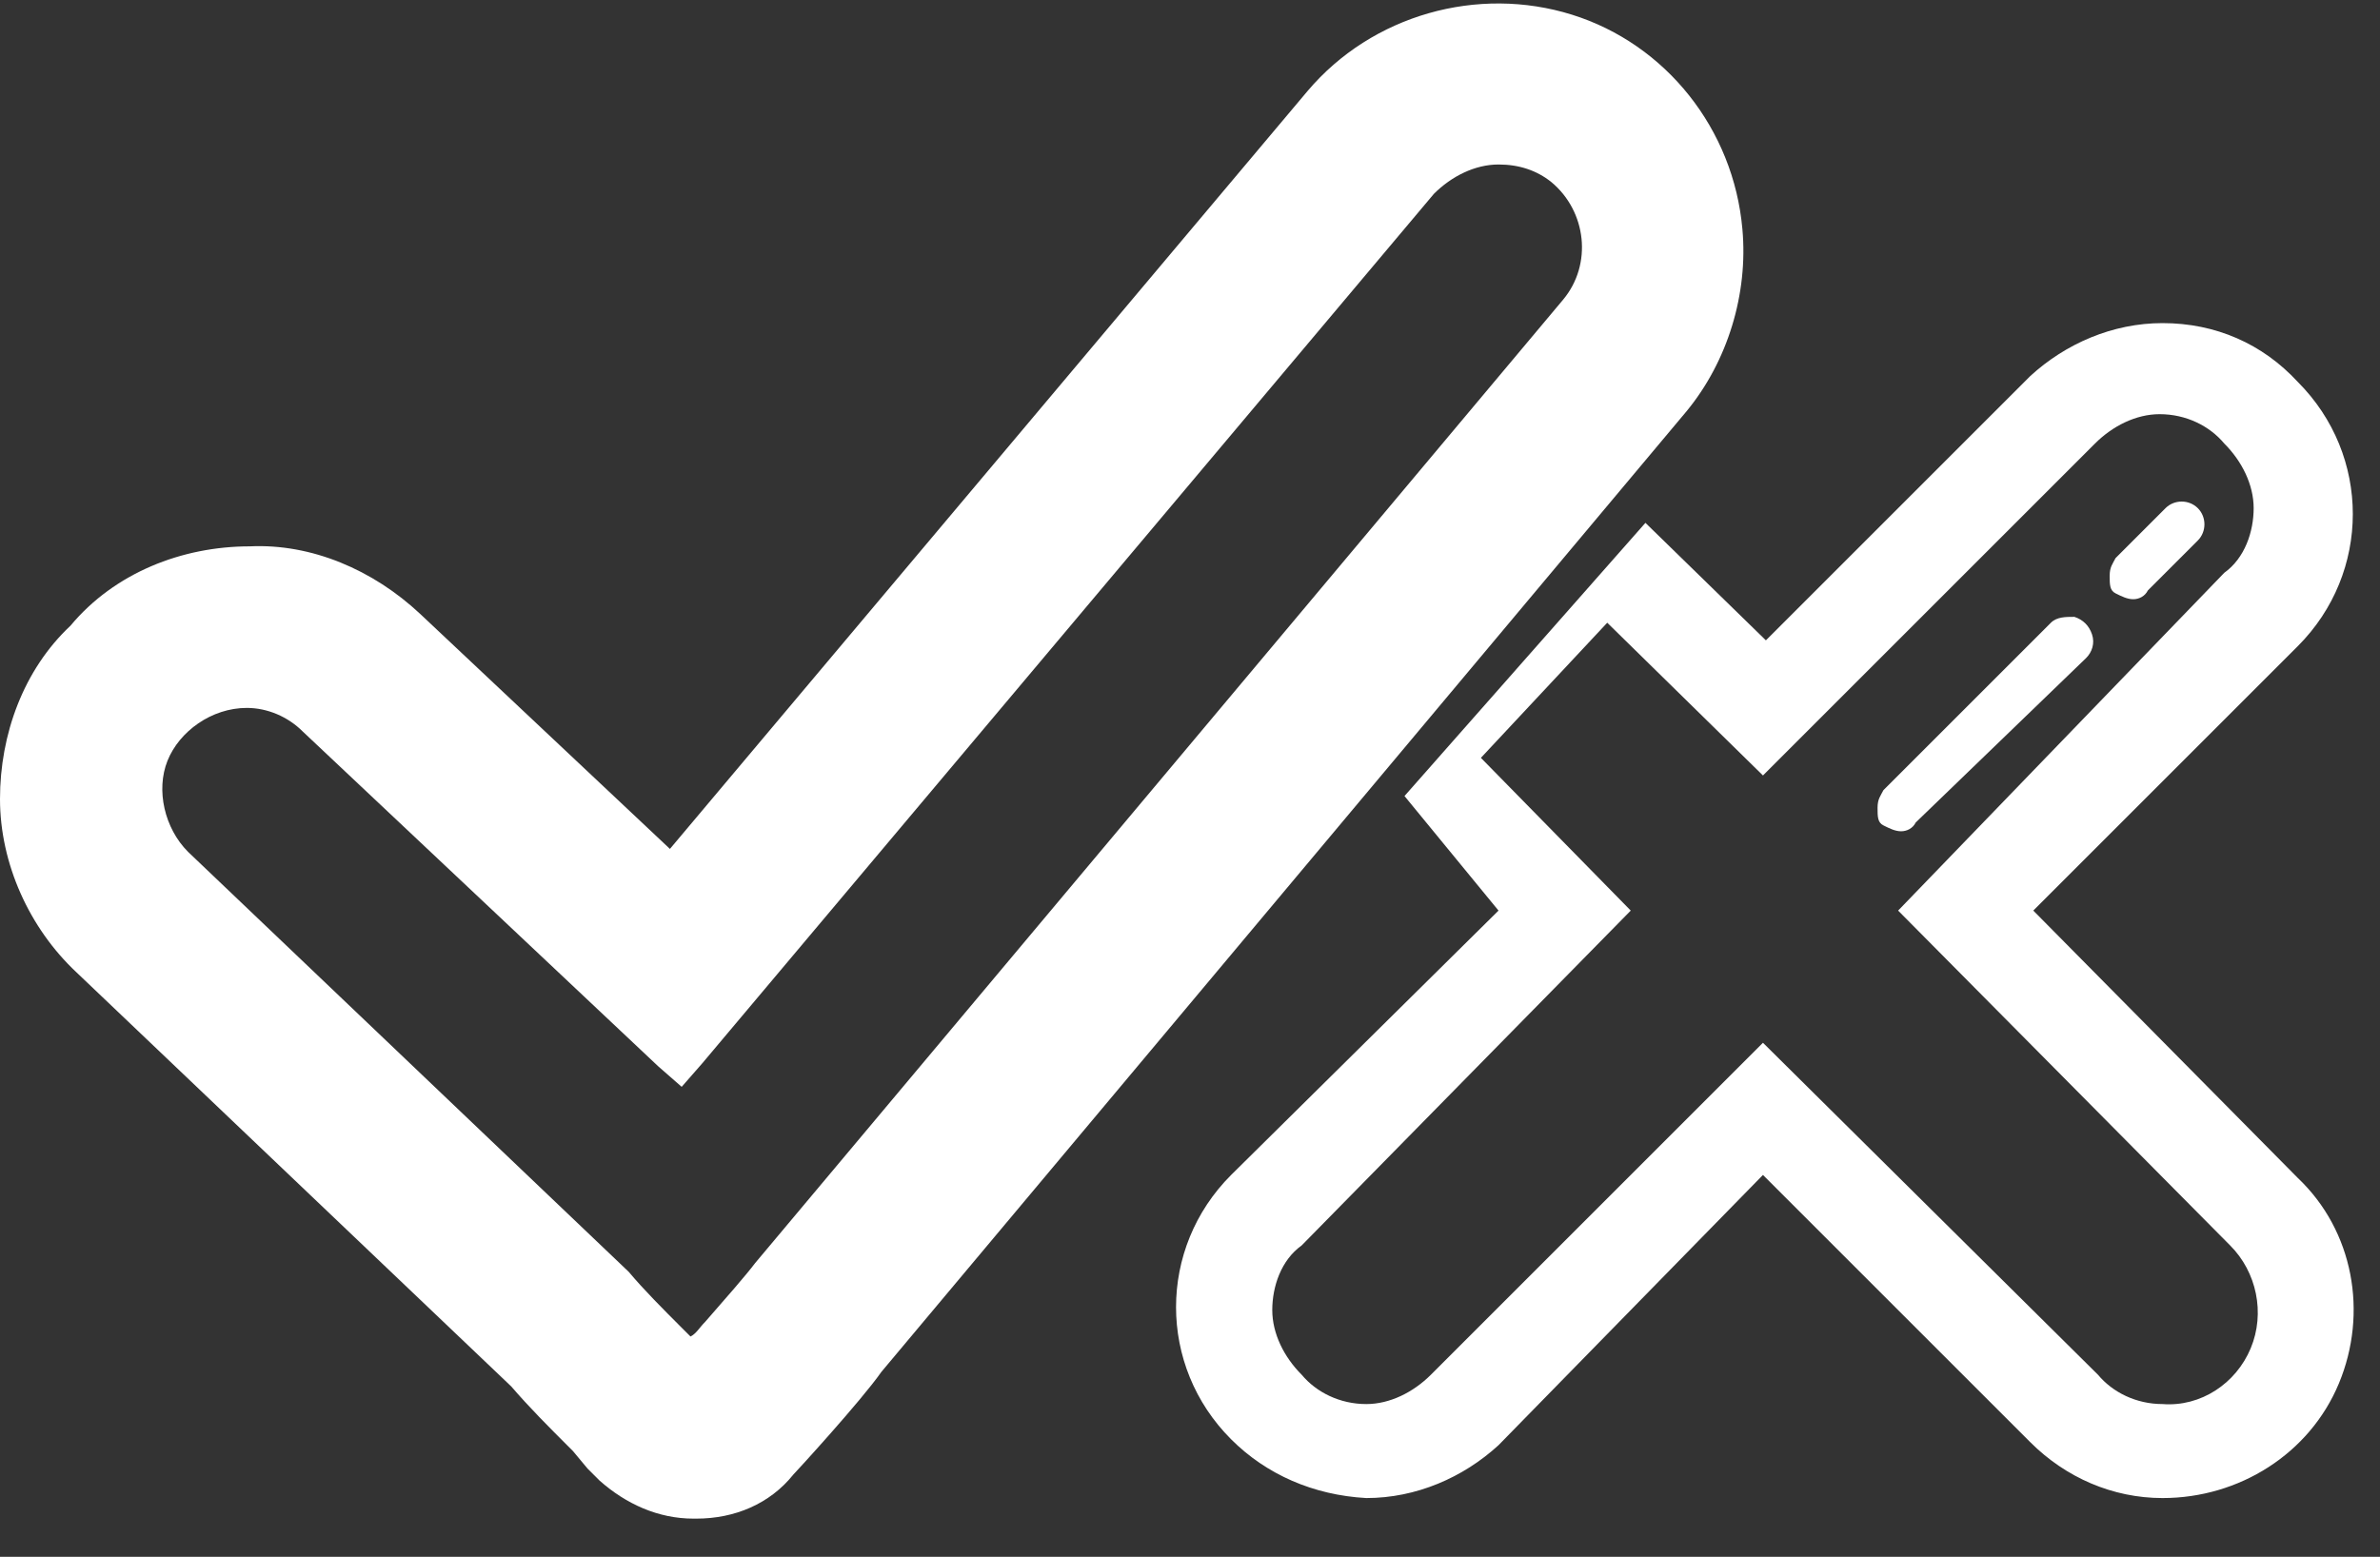
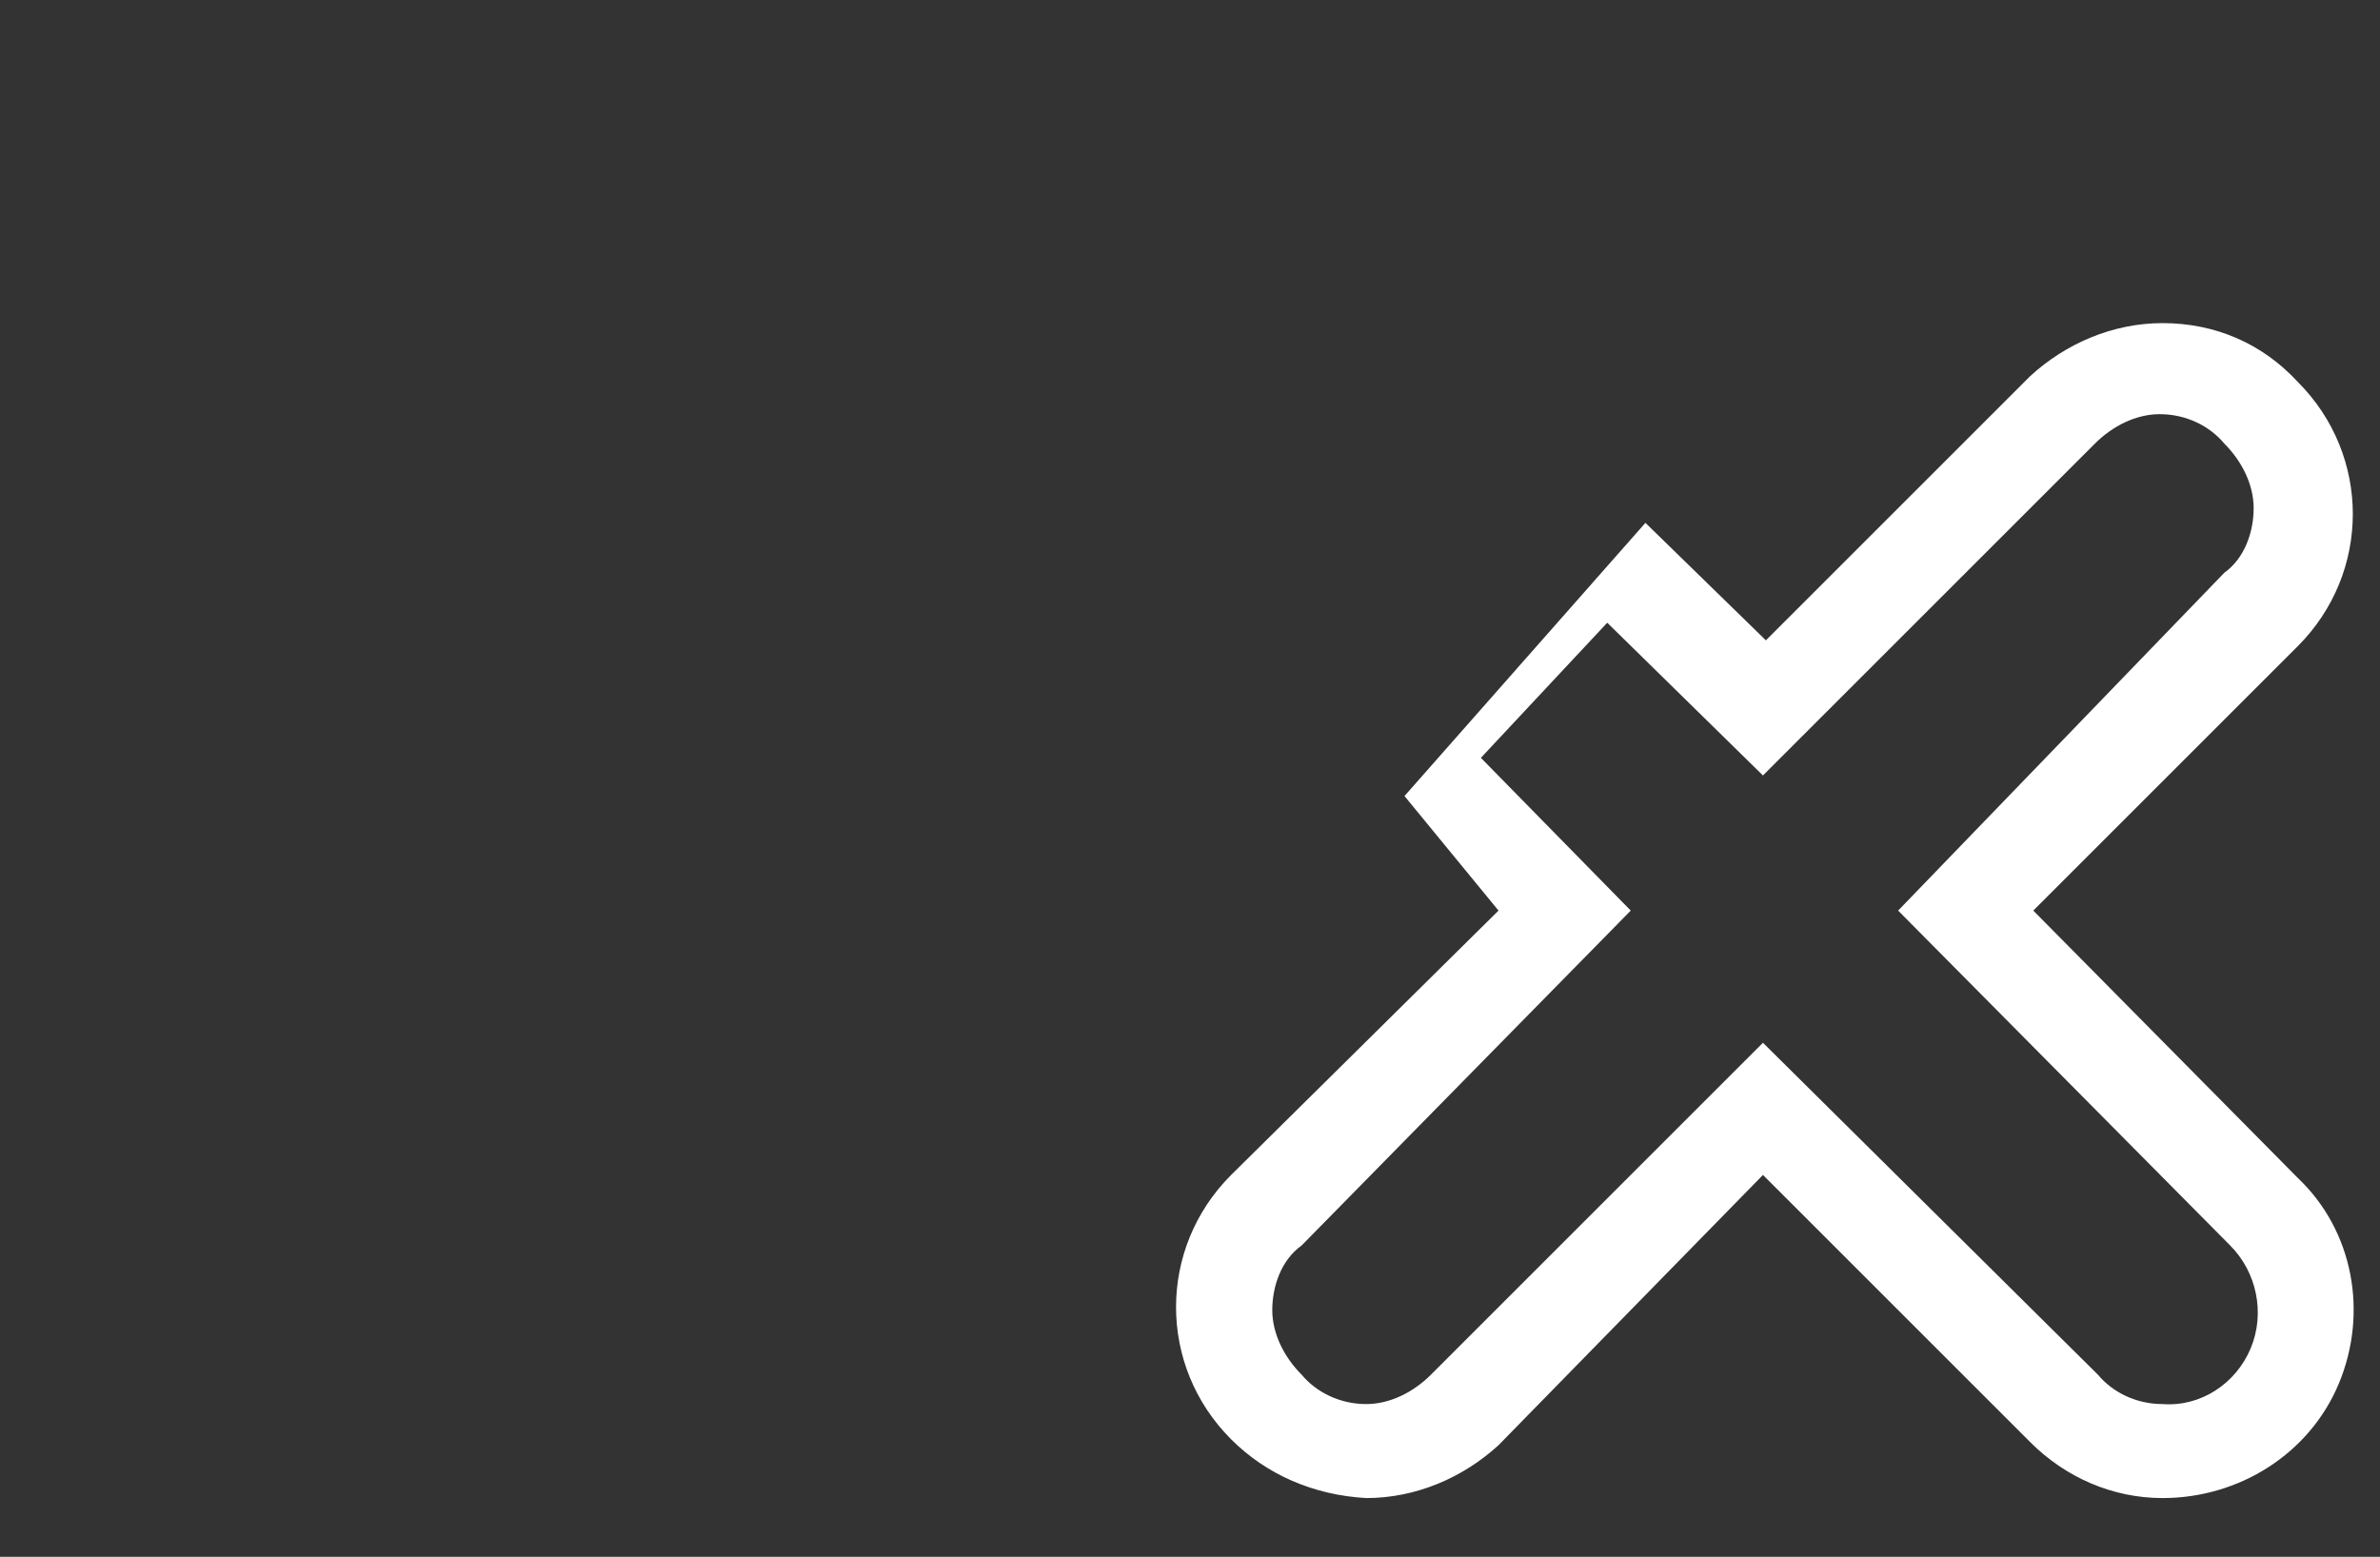
<svg xmlns="http://www.w3.org/2000/svg" version="1.1" id="Layer_1" x="0px" y="0px" viewBox="0 0 81 53" style="enable-background:new 0 0 81 53;" xml:space="preserve">
  <rect x="0" y="0" width="81" height="53" fill="#333333" stroke="none" />
  <style type="text/css">
	.st0{fill:#FFFFFF;}
</style>
  <title>Artboard</title>
  <desc>Created with Sketch.</desc>
  <g id="Artboard">
    <g id="GNG">
      <path id="Shape" class="st0" d="M54.7,21.2l5.3,5.2l11.3-11.3c0.6-0.6,1.4-1,2.2-1c0.9,0,1.7,0.4,2.2,1c0.6,0.6,1,1.4,1,2.2    s-0.3,1.7-1,2.2L64.6,31l11.3,11.4c0.9,0.9,1.2,2.3,0.7,3.5c-0.5,1.2-1.7,2-3,1.9c-0.9,0-1.7-0.4-2.2-1L60,35.5L48.7,46.8    c-0.6,0.6-1.4,1-2.2,1c-0.9,0-1.7-0.4-2.2-1c-0.6-0.6-1-1.4-1-2.2s0.3-1.7,1-2.2L55.5,31l-5.1-5.2L54.7,21.2z M47.8,27.1L51,31    l-9.1,9c-2.5,2.5-2.5,6.5,0,9c1.2,1.2,2.8,1.9,4.6,2c1.7,0,3.3-0.7,4.5-1.8L60,40l9.1,9.1c1.2,1.2,2.8,1.9,4.5,1.9    c2.6,0,5-1.5,6-3.9s0.5-5.2-1.4-7l-9-9.1l9-9c2.5-2.5,2.5-6.5,0-9c-1.2-1.3-2.8-2-4.6-2c-1.7,0-3.3,0.7-4.5,1.8l-9,9l-4.1-4    L47.8,27.1z" />
-       <path id="Shape_1_" class="st0" d="M72.6,20.4c-0.2,0-0.4-0.1-0.6-0.2c-0.2-0.1-0.2-0.3-0.2-0.6s0.1-0.4,0.2-0.6l1.7-1.7    c0.3-0.3,0.8-0.3,1.1,0c0.3,0.3,0.3,0.8,0,1.1l-1.7,1.7C73,20.3,72.8,20.4,72.6,20.4z" />
-       <path id="Shape_2_" class="st0" d="M64.7,28.3c-0.2,0-0.4-0.1-0.6-0.2c-0.2-0.1-0.2-0.3-0.2-0.6s0.1-0.4,0.2-0.6l5.7-5.7    C70,21,70.3,21,70.6,21c0.3,0.1,0.5,0.3,0.6,0.6c0.1,0.3,0,0.6-0.2,0.8L65.2,28C65.1,28.2,64.9,28.3,64.7,28.3z" />
-       <path id="Shape_3_" class="st0" d="M52.8,6.2c1.2,1,1.4,2.8,0.4,4L25.7,43c-0.3,0.4-1,1.2-1.7,2c-0.2,0.2-0.3,0.4-0.5,0.5    l-0.3-0.3c-0.6-0.6-1.3-1.3-1.8-1.9l-15-14.3c-0.8-0.8-1.1-2.1-0.7-3.1s1.5-1.8,2.7-1.8c0.7,0,1.4,0.3,1.9,0.8l12.1,11.4l0.8,0.7    l0.7-0.8L48.8,6.6c0.6-0.6,1.4-1,2.2-1C51.7,5.6,52.3,5.8,52.8,6.2z M20,50L20,50l0.4,0.4c0.9,0.8,2,1.3,3.2,1.3h0.1    c1.3,0,2.5-0.5,3.3-1.5c0.1-0.1,2.3-2.5,3-3.5L57.4,14c1.4-1.7,2.1-4,1.9-6.2c-0.3-3.4-2.6-6.3-5.8-7.3c-3.2-1-6.8,0-9,2.6    L22.8,28.9l-8.5-8c-1.6-1.5-3.7-2.4-5.8-2.3c-2.3,0-4.6,0.9-6.1,2.7C0.8,22.8,0,25,0,27.2s1,4.4,2.6,5.9l14.8,14.1    c0.6,0.7,1.3,1.4,1.9,2l0.2,0.2L20,50z" />
    </g>
  </g>
</svg>